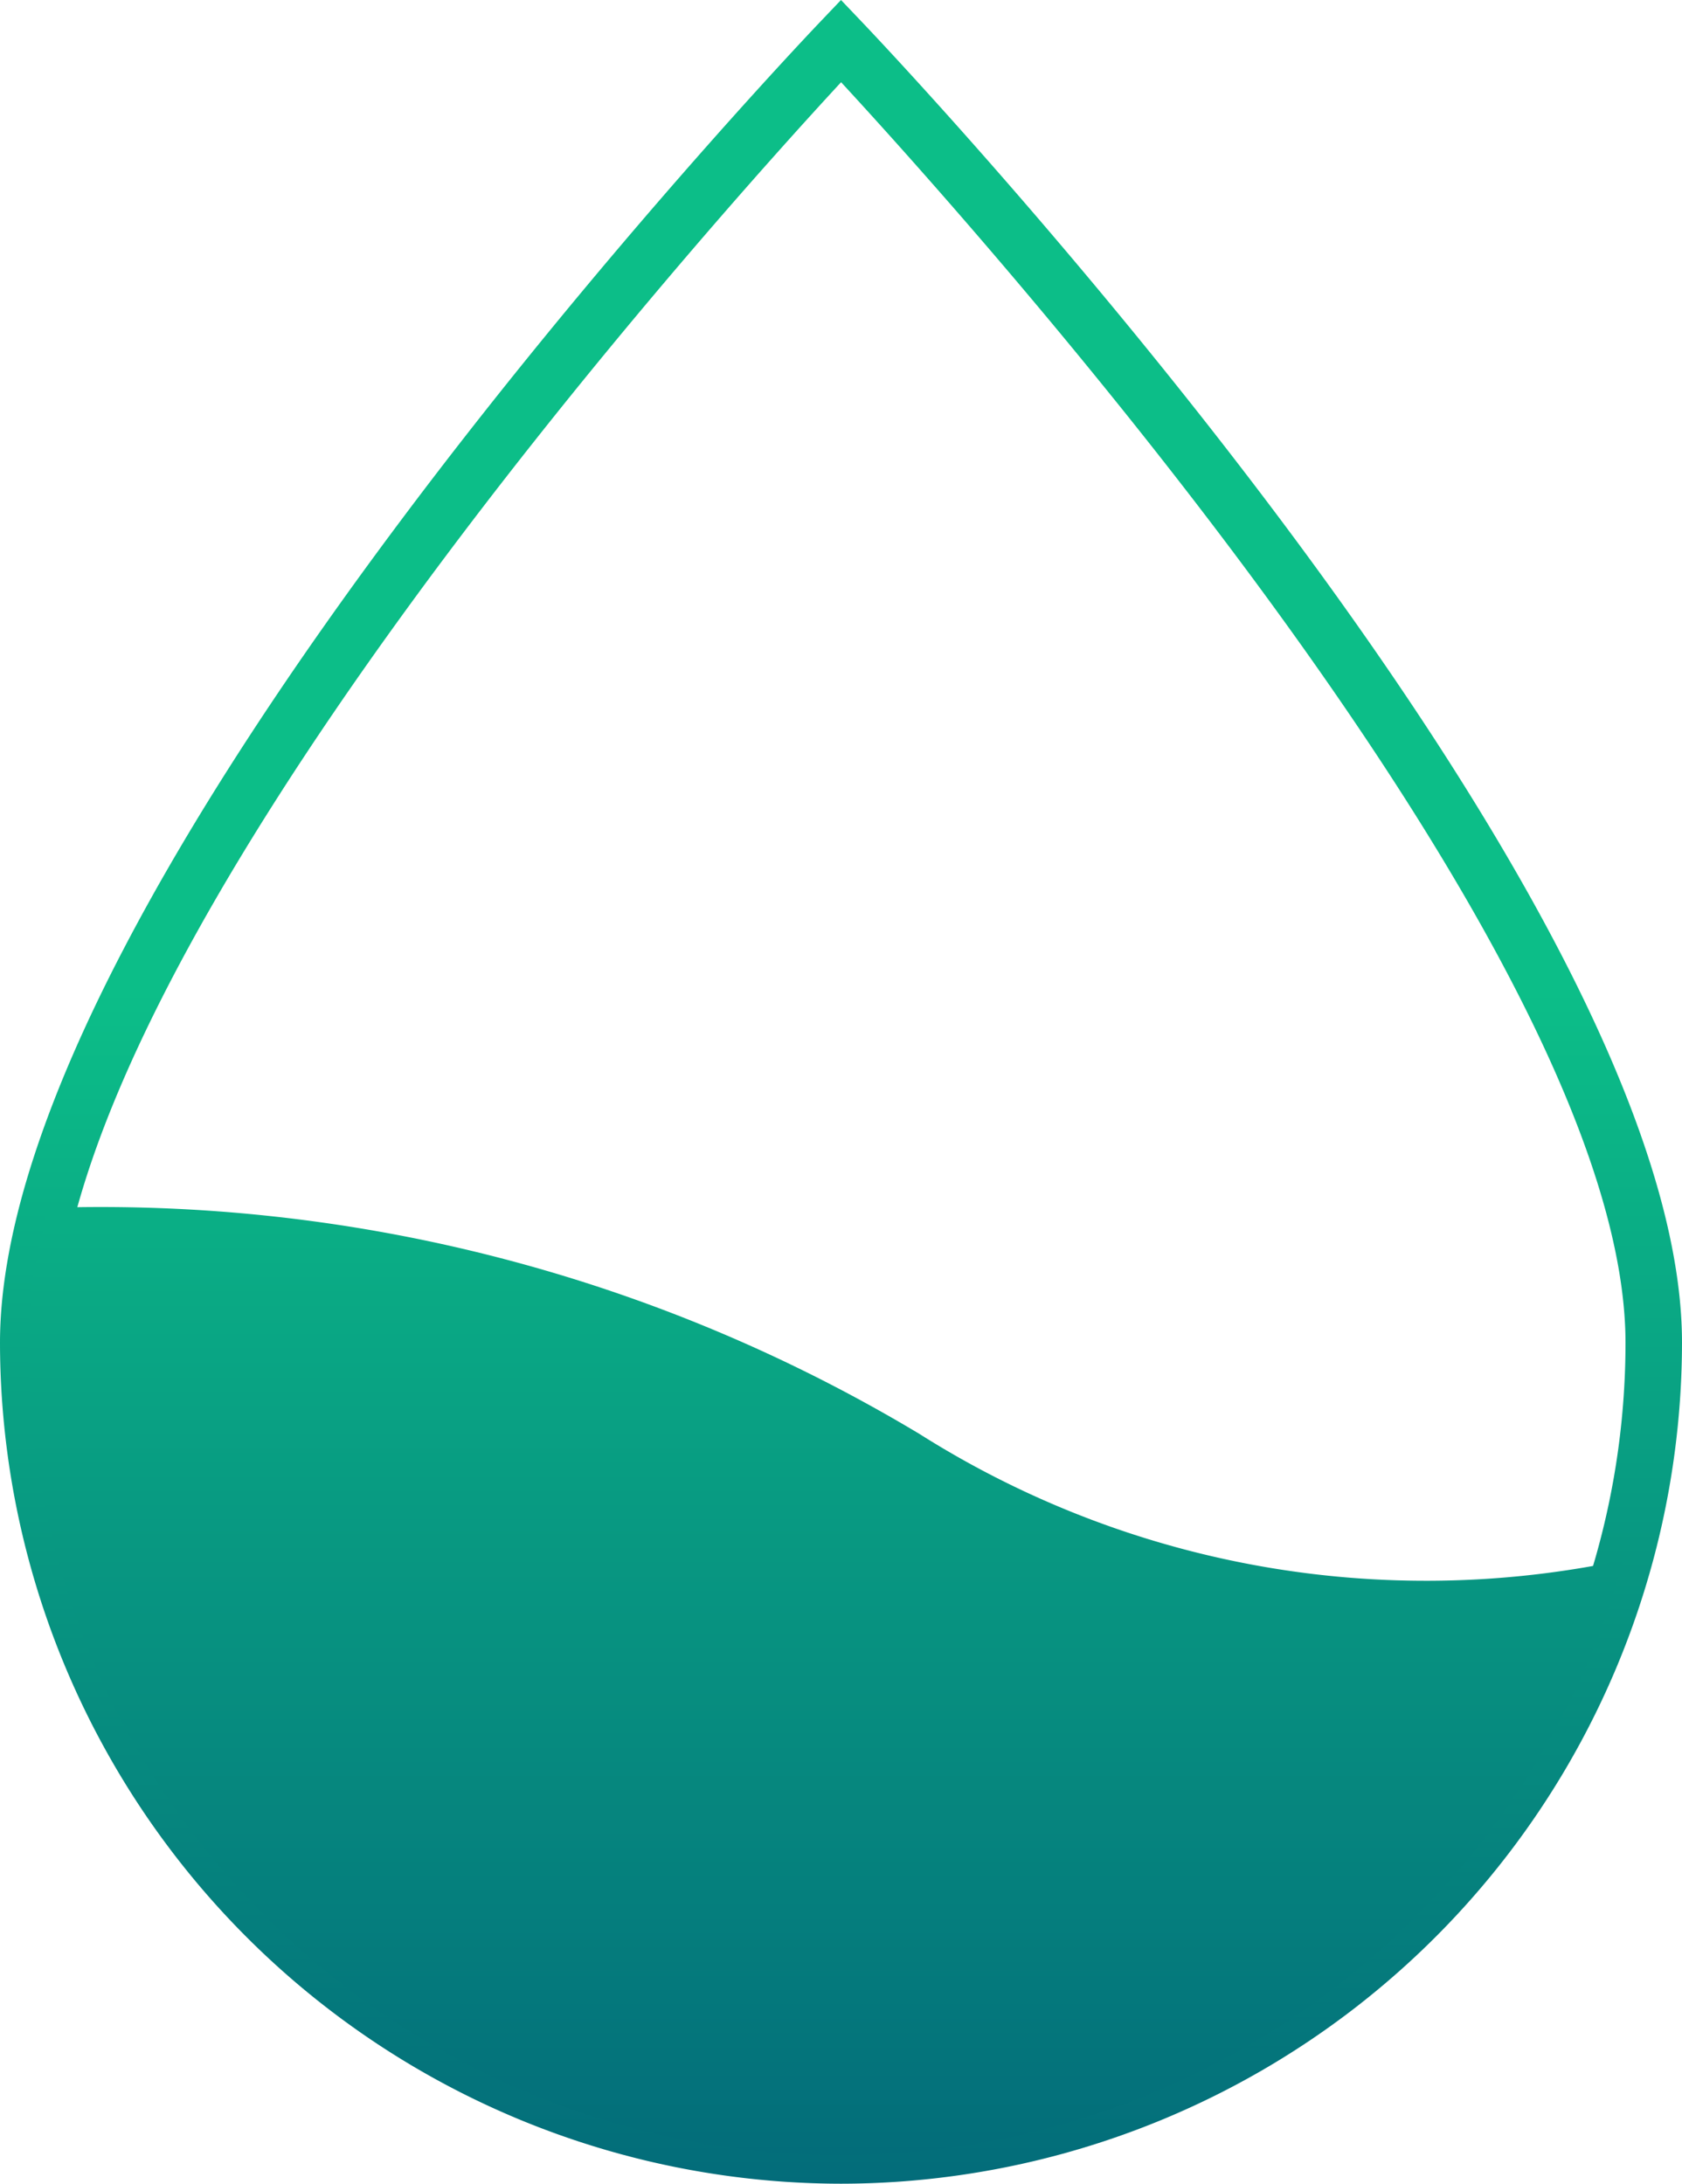
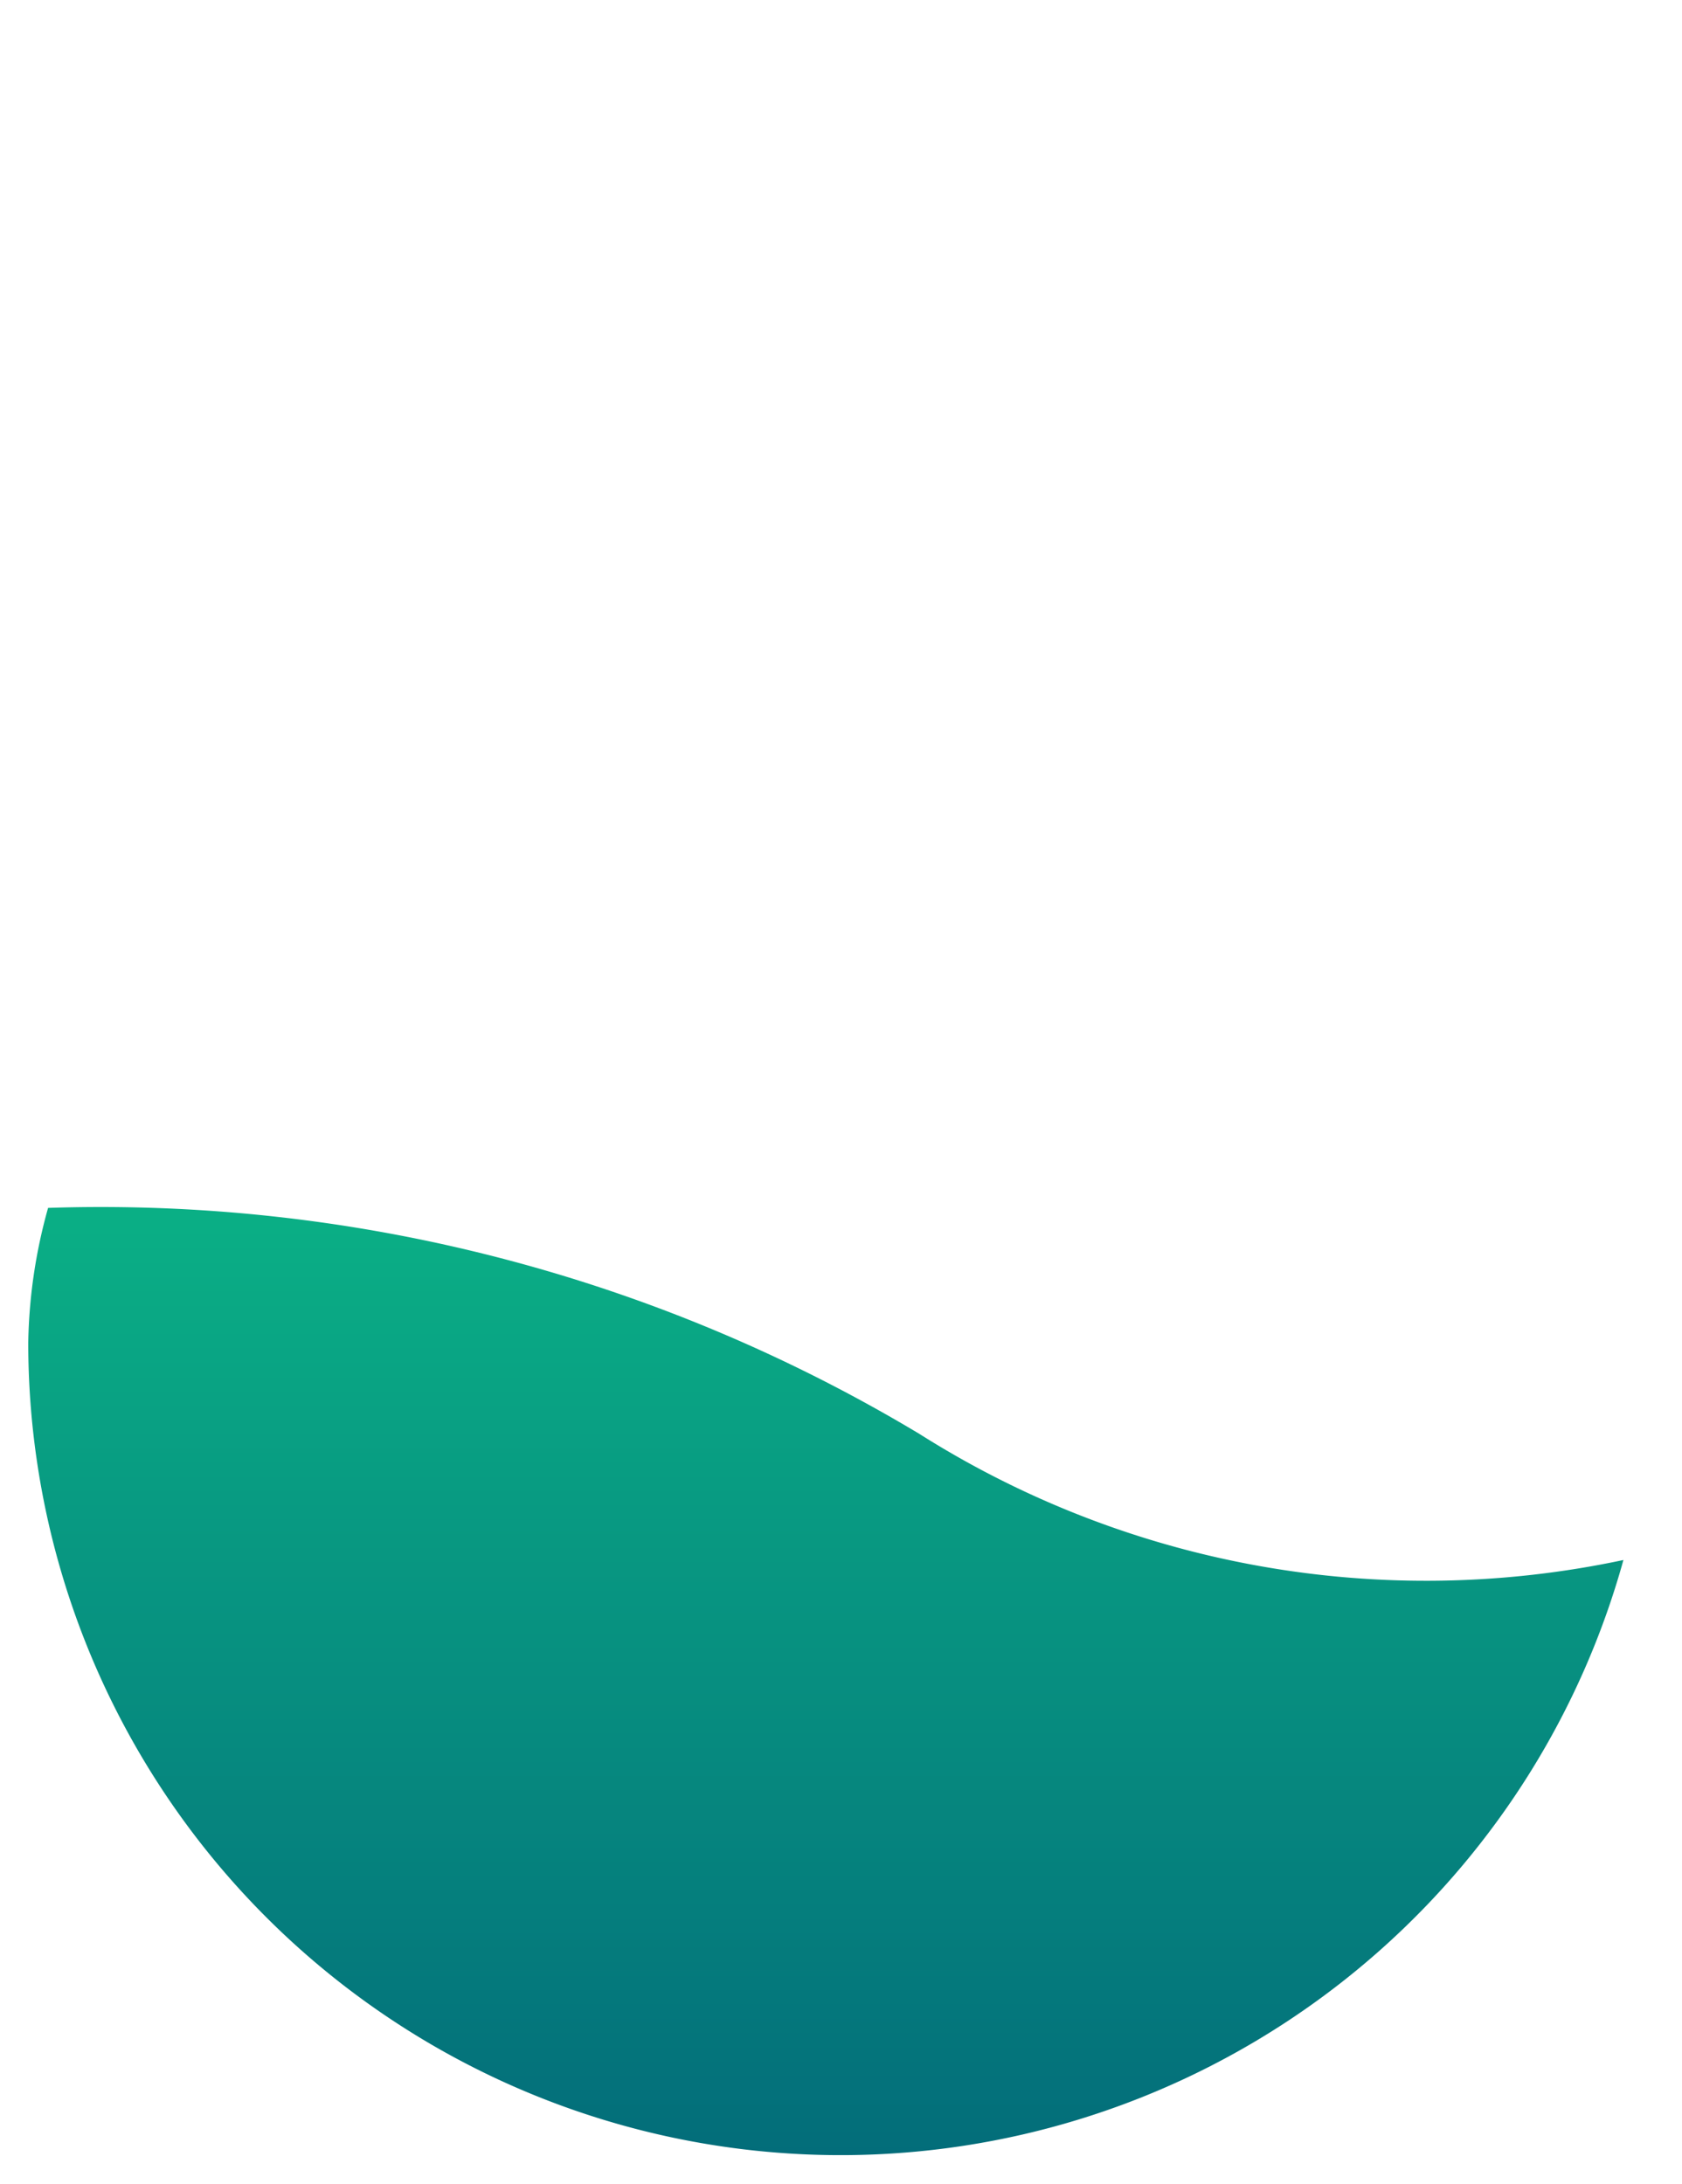
<svg xmlns="http://www.w3.org/2000/svg" xmlns:xlink="http://www.w3.org/1999/xlink" viewBox="0 0 36.378 47.227">
  <defs>
    <linearGradient id="a" x1=".5" x2=".5" y1="1.174" y2=".454" gradientUnits="objectBoundingBox">
      <stop offset="0" stop-color="#005175" />
      <stop offset="1" stop-color="#0cbe88" />
    </linearGradient>
    <linearGradient xlink:href="#a" id="b" x1=".5" x2=".5" y1="1.43" y2="-.227" />
  </defs>
  <g data-name="Group 128">
    <g data-name="Group 125">
-       <path fill="url(#a)" d="M2577.937 543.251a18.209 18.209 0 0 1-18.189-18.189c0-9.839 17.022-27.814 17.747-28.574l.442-.464.442.464c.725.76 17.747 18.735 17.747 28.574a18.209 18.209 0 0 1-18.189 18.189Zm0-45.447c-2.715 2.935-16.967 18.753-16.967 27.258a16.967 16.967 0 0 0 33.934 0c-.004-8.507-14.253-24.323-16.967-27.262Z" data-name="Path 41" transform="translate(-2559.748 -496.024)" />
-     </g>
+       </g>
    <g data-name="Group 127">
      <g data-name="Group 126">
        <path fill="url(#b)" d="M2579.639 527.039a34.4 34.4 0 0 0-18.851-4.892 11.409 11.409 0 0 0-.429 2.915 17.57 17.57 0 0 0 34.5 4.7 20.491 20.491 0 0 1-15.22-2.723Z" data-name="Path 42" transform="translate(-2559.748 -496.024)" />
      </g>
    </g>
  </g>
</svg>